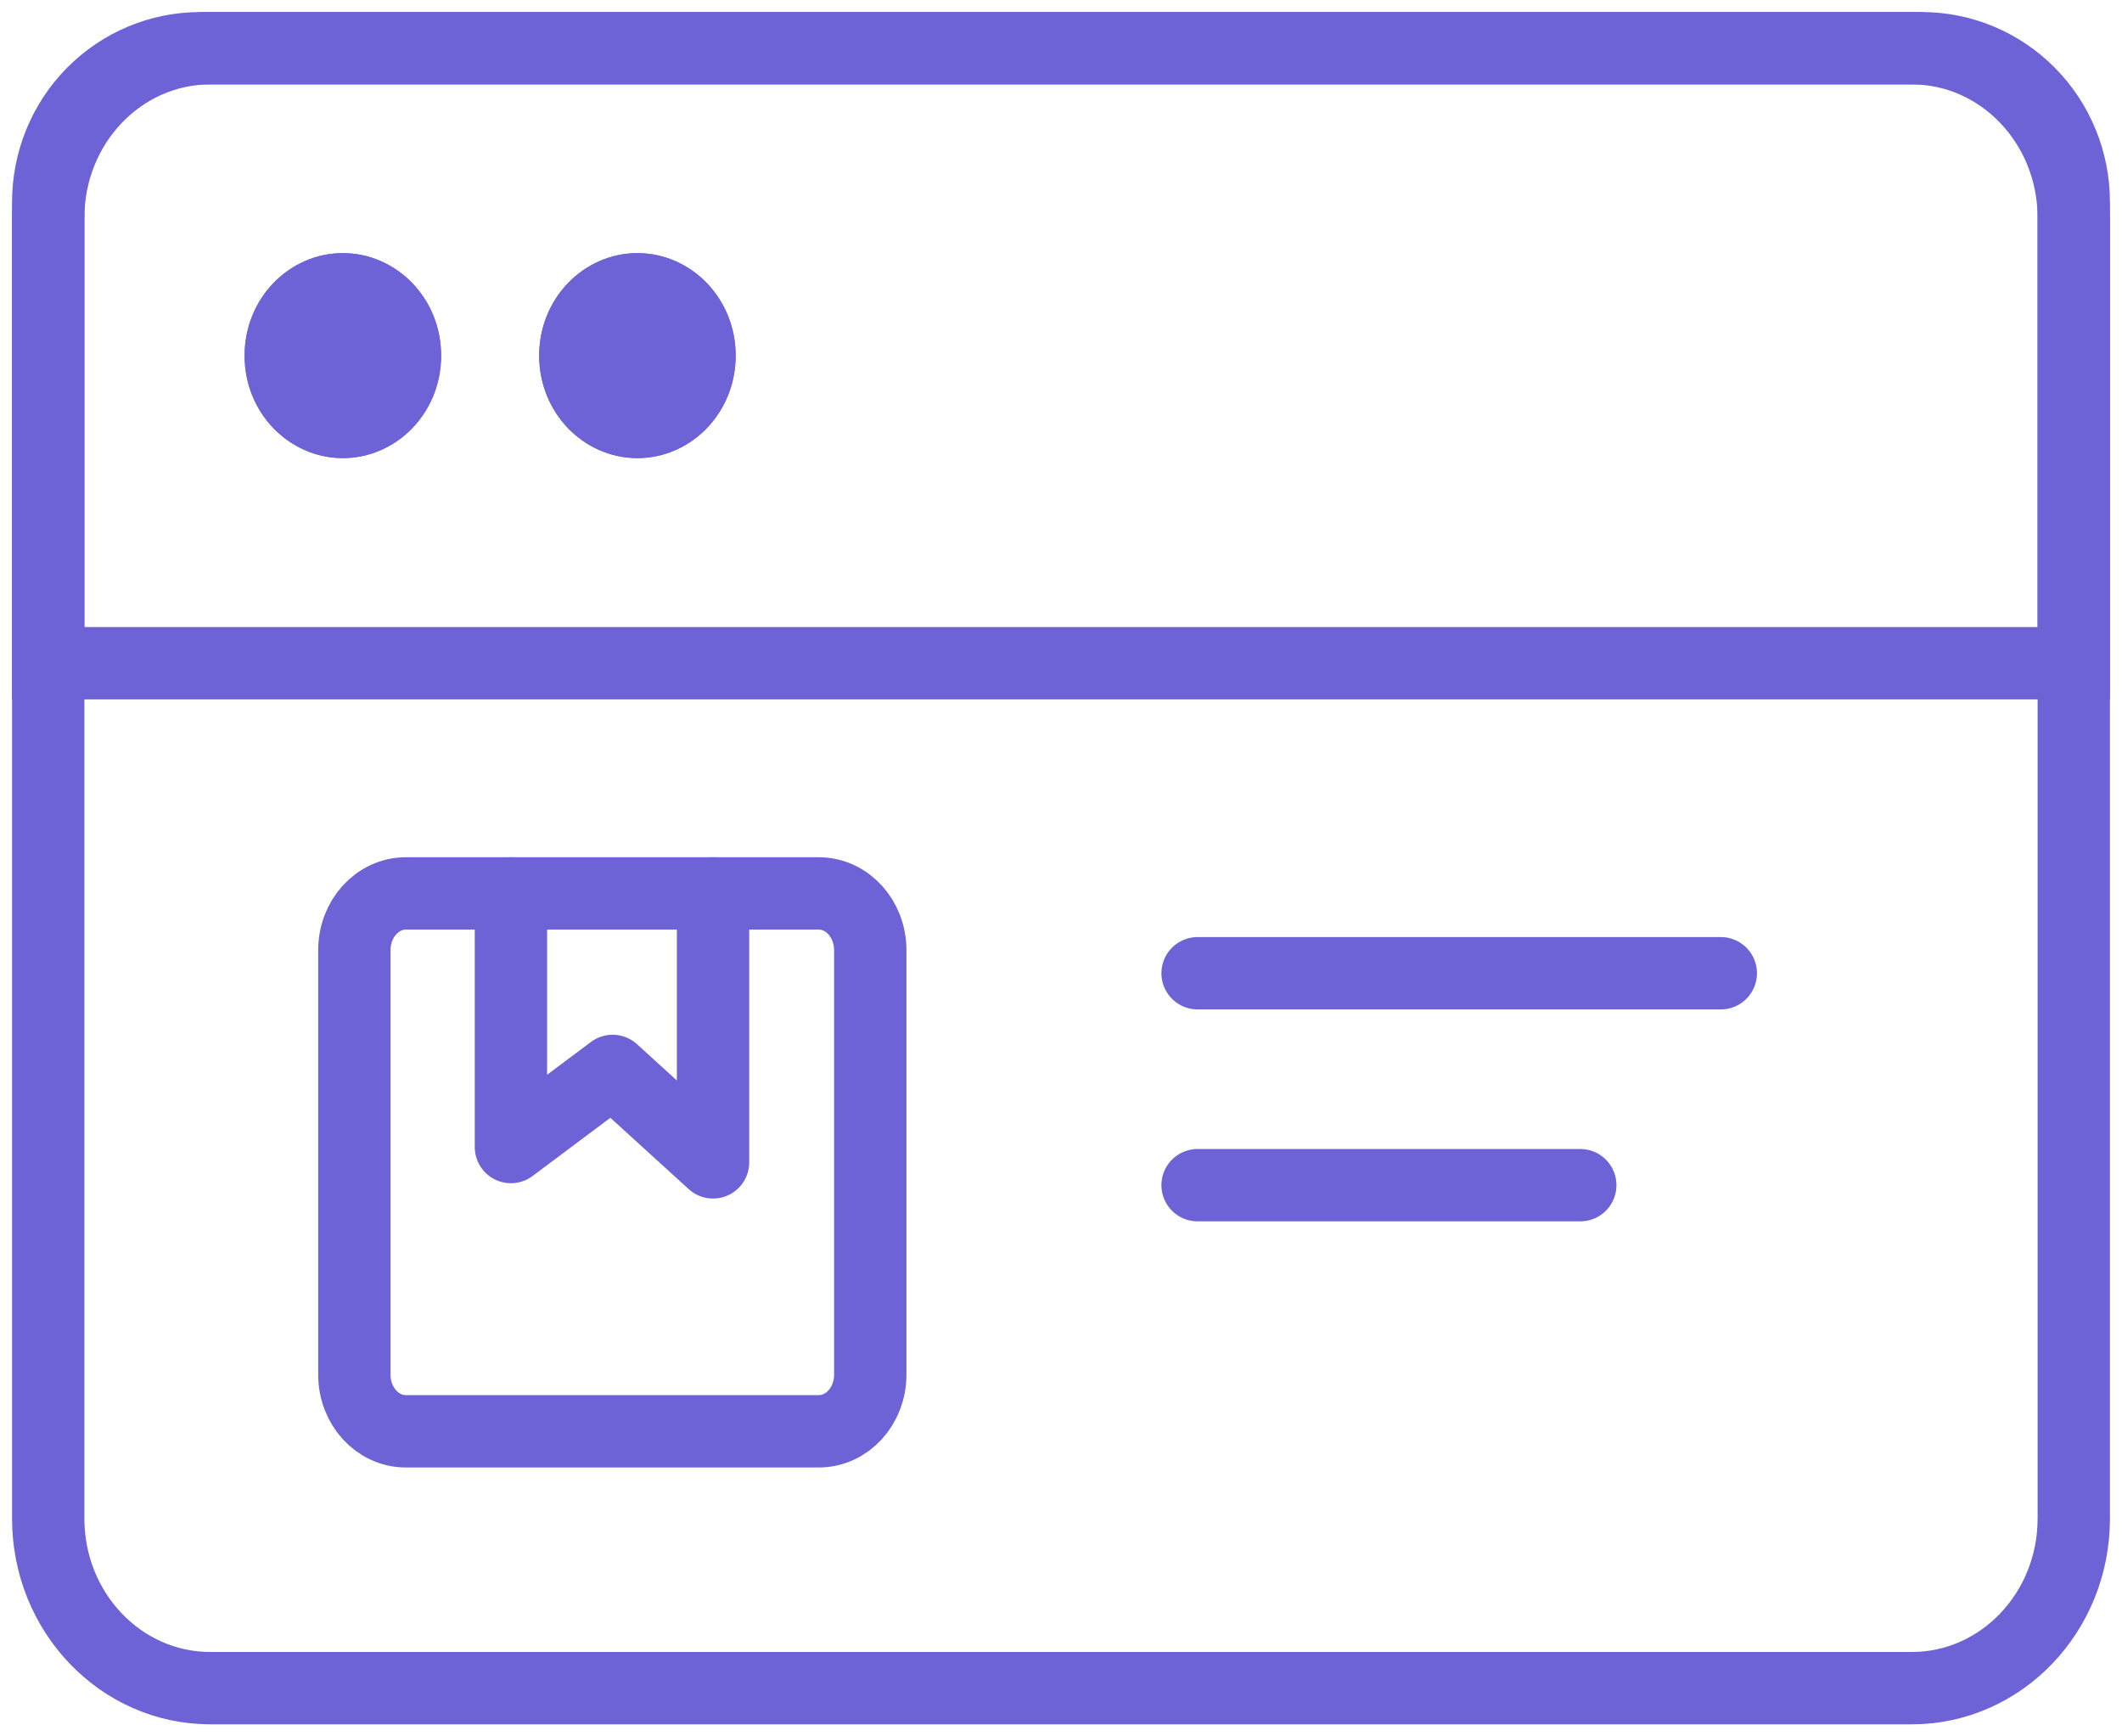
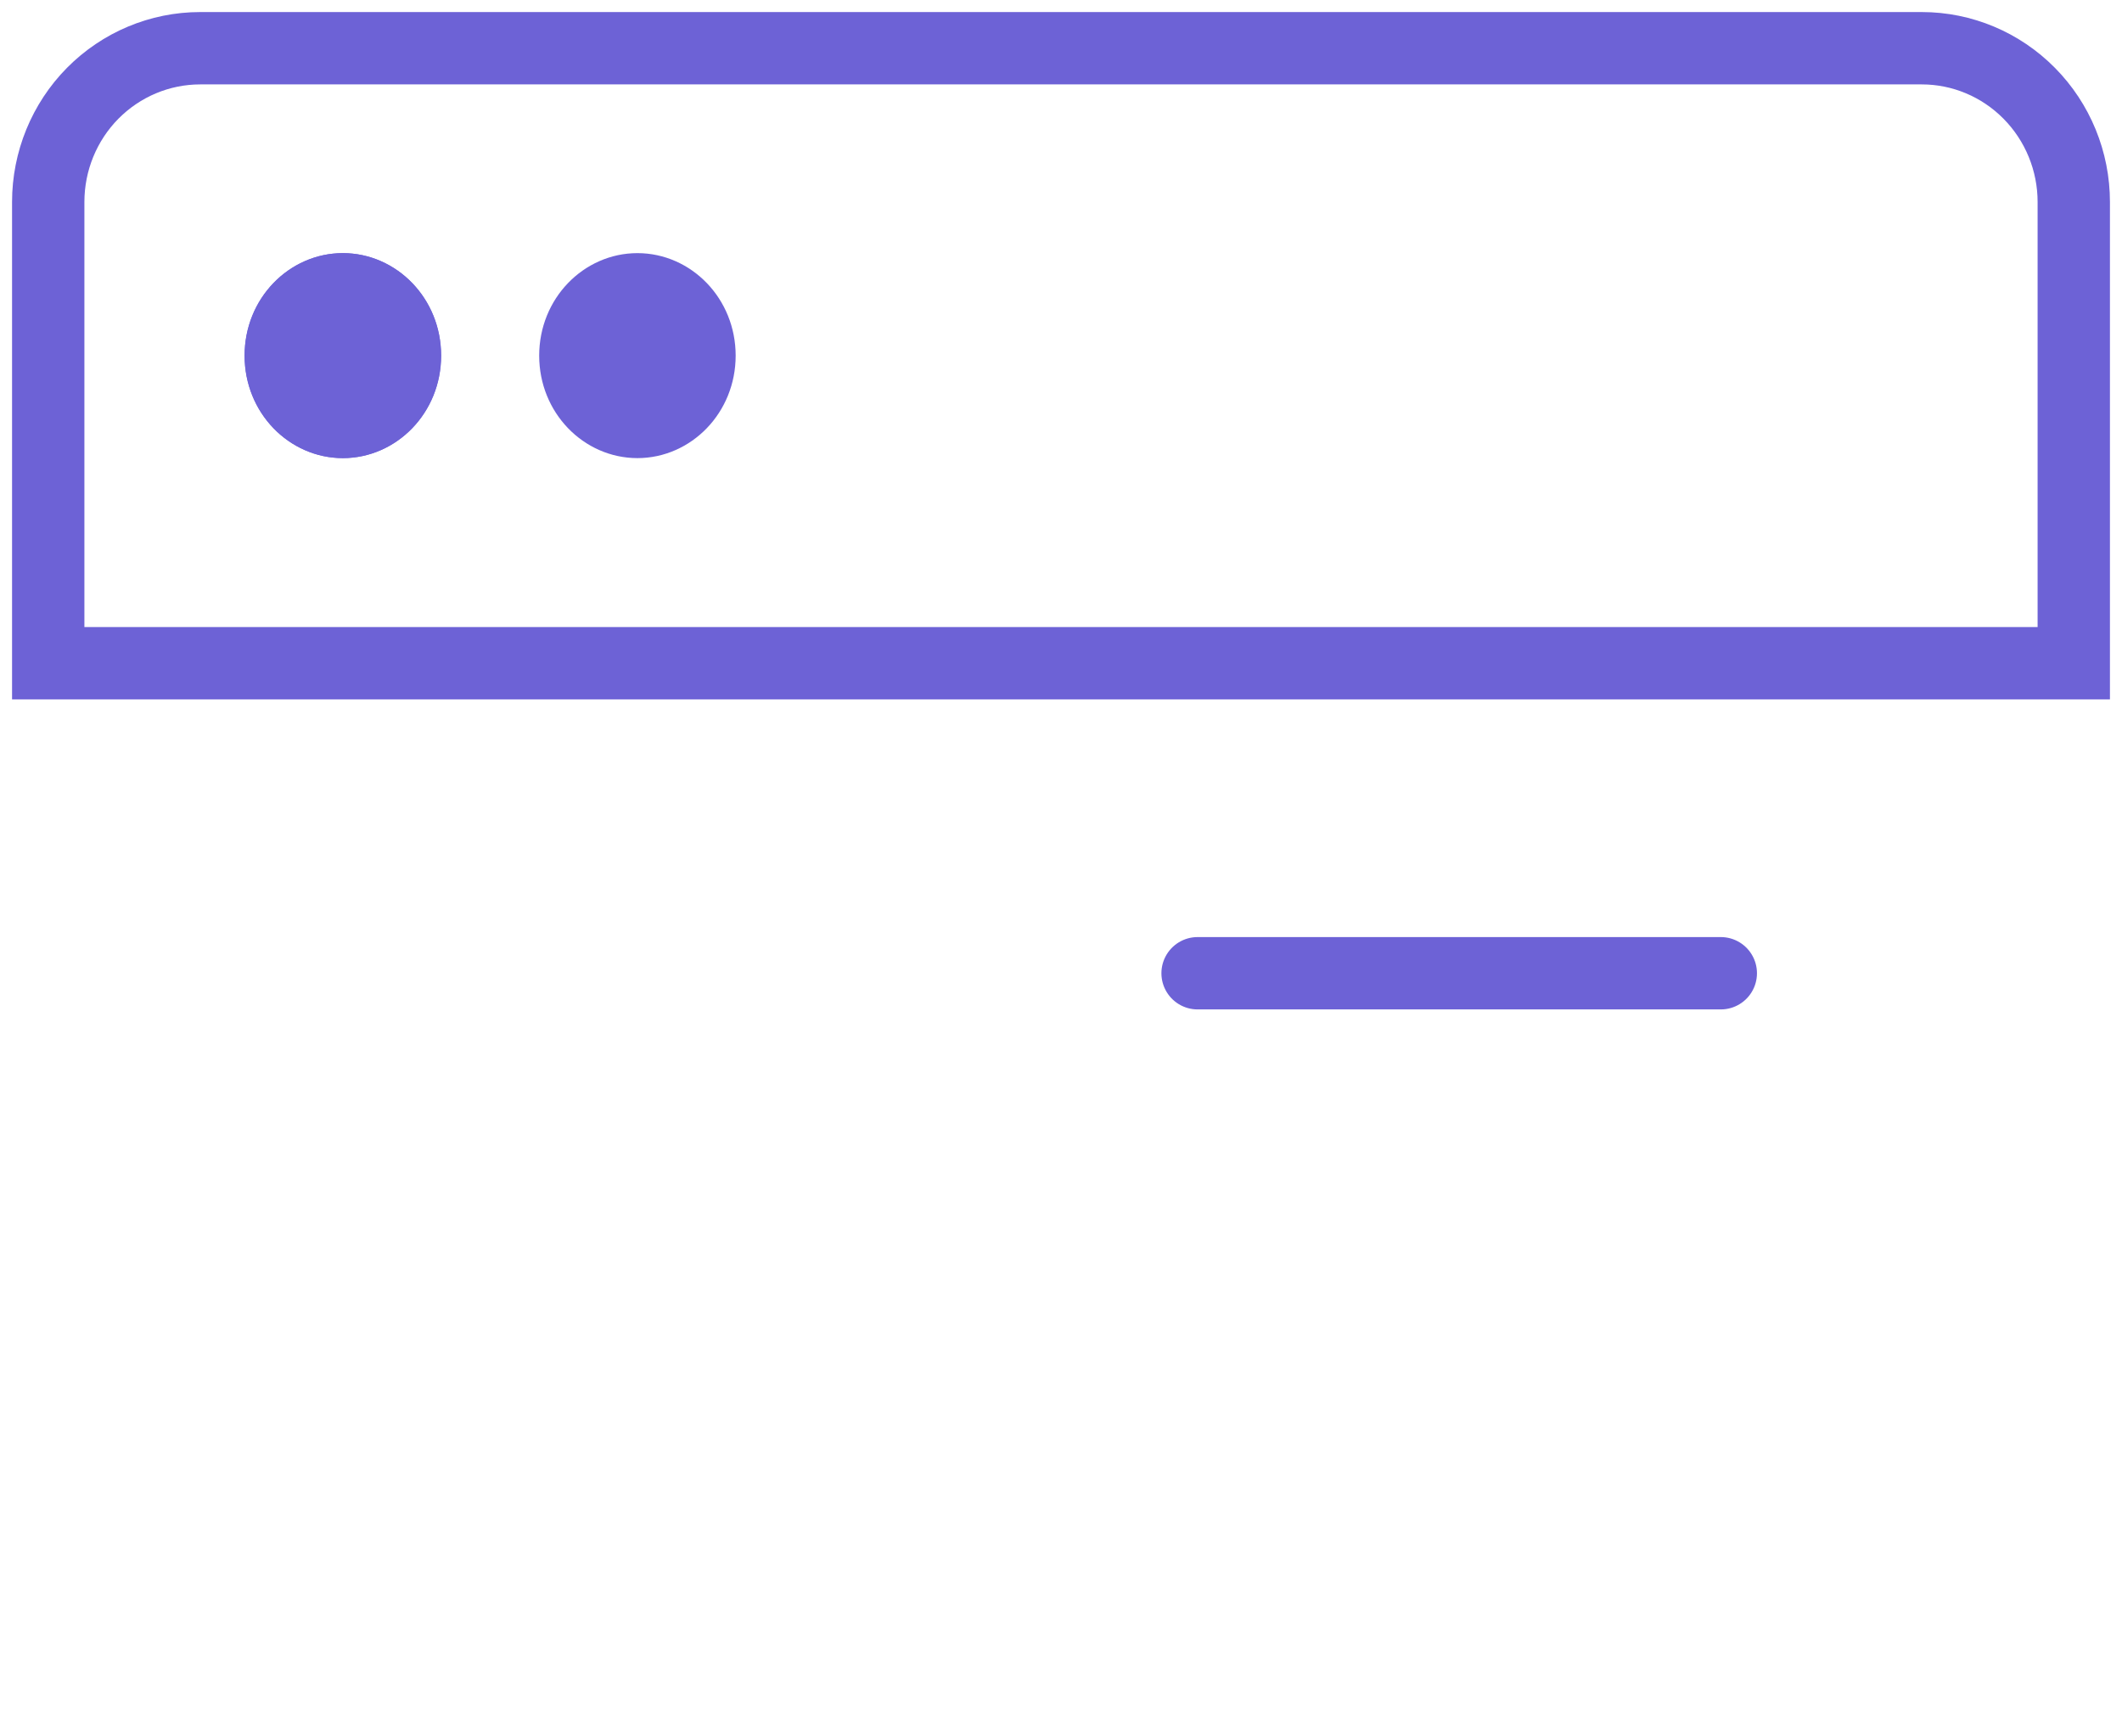
<svg xmlns="http://www.w3.org/2000/svg" width="44" height="36" viewBox="0 0 44 36" fill="none">
-   <path d="M18.045 28.502C18.045 29.15 17.567 29.675 16.977 29.675H8.415C7.826 29.675 7.348 29.15 7.348 28.502V19.698C7.348 19.049 7.826 18.523 8.415 18.523H16.977C17.566 18.523 18.045 19.049 18.045 19.698V28.502Z" stroke="#6D62D6" stroke-width="1.5" stroke-linecap="round" stroke-linejoin="round" />
-   <path d="M10.594 18.523V23.781L12.703 22.203L14.785 24.099V18.523" stroke="#6D62D6" stroke-width="1.5" stroke-linecap="round" stroke-linejoin="round" />
  <path d="M1 4.188C1 3.342 1.332 2.531 1.922 1.934C2.513 1.337 3.314 1 4.15 1H39.85C40.685 1 41.486 1.337 42.076 1.934C42.668 2.532 43 3.343 43 4.188V13.75H1V4.188Z" stroke="#6D62D6" stroke-width="1.5" />
  <path d="M7.111 5.748C7.94 5.748 8.648 6.455 8.648 7.373C8.648 8.291 7.94 8.998 7.111 8.998C6.282 8.998 5.574 8.291 5.574 7.373C5.574 6.455 6.282 5.748 7.111 5.748Z" fill="#6D62D6" stroke="#6D62D6" />
  <path d="M7.107 5.748C7.936 5.748 8.645 6.455 8.645 7.373C8.645 8.291 7.936 8.998 7.107 8.998C6.278 8.998 5.57 8.291 5.57 7.373C5.57 6.455 6.278 5.748 7.107 5.748Z" fill="#6D62D6" stroke="#6D62D6" />
  <path d="M13.217 5.748C14.046 5.748 14.754 6.455 14.754 7.373C14.754 8.291 14.046 8.998 13.217 8.998C12.388 8.998 11.68 8.291 11.68 7.373C11.68 6.455 12.388 5.748 13.217 5.748Z" fill="#6D62D6" stroke="#6D62D6" />
-   <path d="M13.217 5.748C14.046 5.748 14.754 6.455 14.754 7.373C14.754 8.291 14.046 8.998 13.217 8.998C12.388 8.998 11.68 8.291 11.68 7.373C11.68 6.455 12.388 5.748 13.217 5.748Z" fill="#6D62D6" stroke="#6D62D6" />
  <path d="M24.832 20.178H35.681" stroke="#6D62D6" stroke-width="1.5" stroke-linecap="round" stroke-linejoin="round" />
-   <path d="M24.832 24.572H32.767" stroke="#6D62D6" stroke-width="1.5" stroke-linecap="round" stroke-linejoin="round" />
-   <path d="M43 31.484C43 33.426 41.496 35 39.64 35H4.36C2.504 35 1 33.426 1 31.484V4.515C1 2.573 2.504 1 4.36 1H39.64C41.496 1 43 2.574 43 4.515V31.484Z" stroke="#6D62D6" stroke-width="1.5" stroke-linecap="round" stroke-linejoin="round" />
</svg>